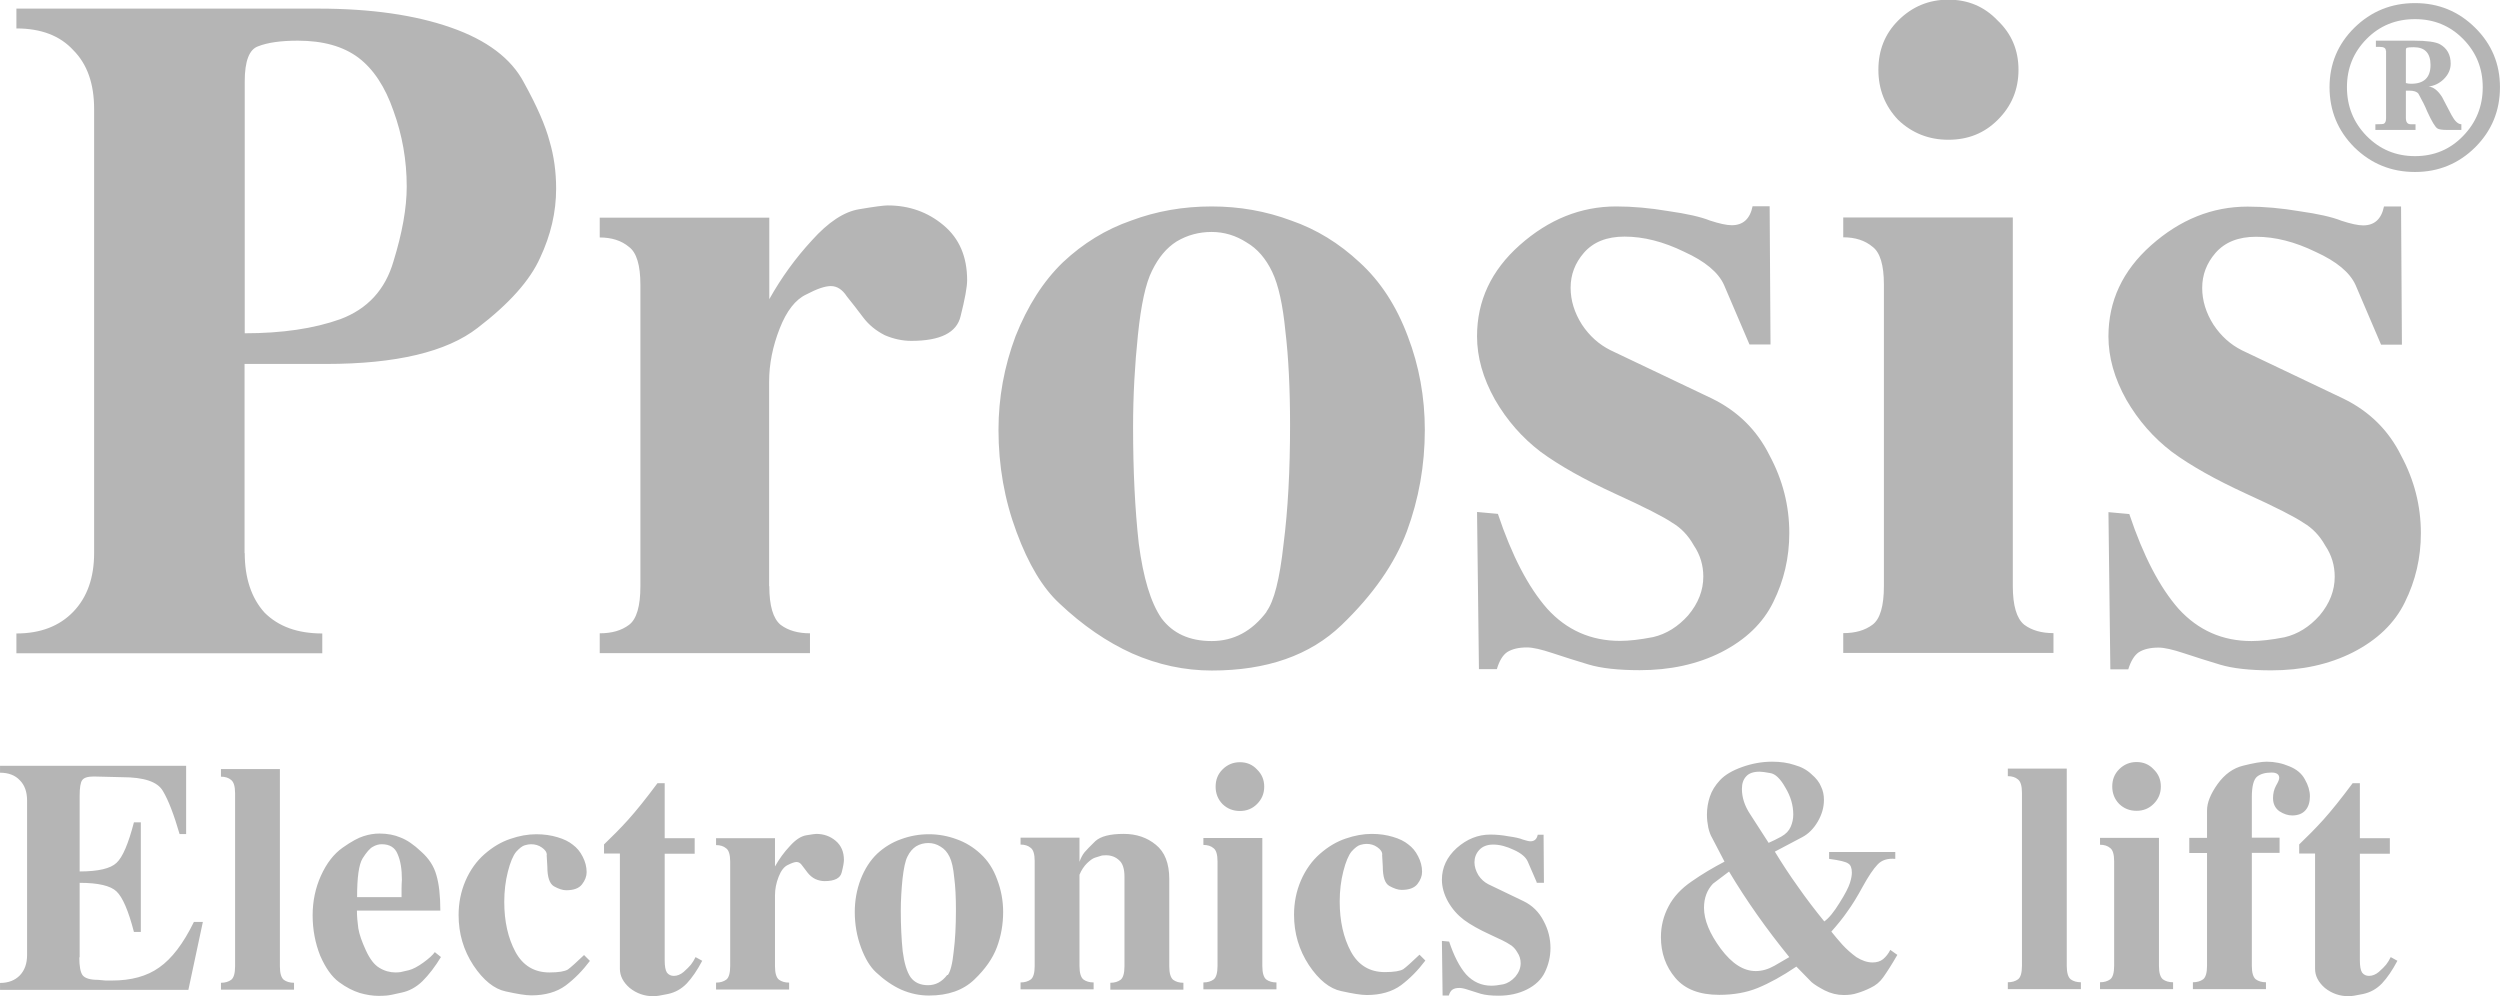
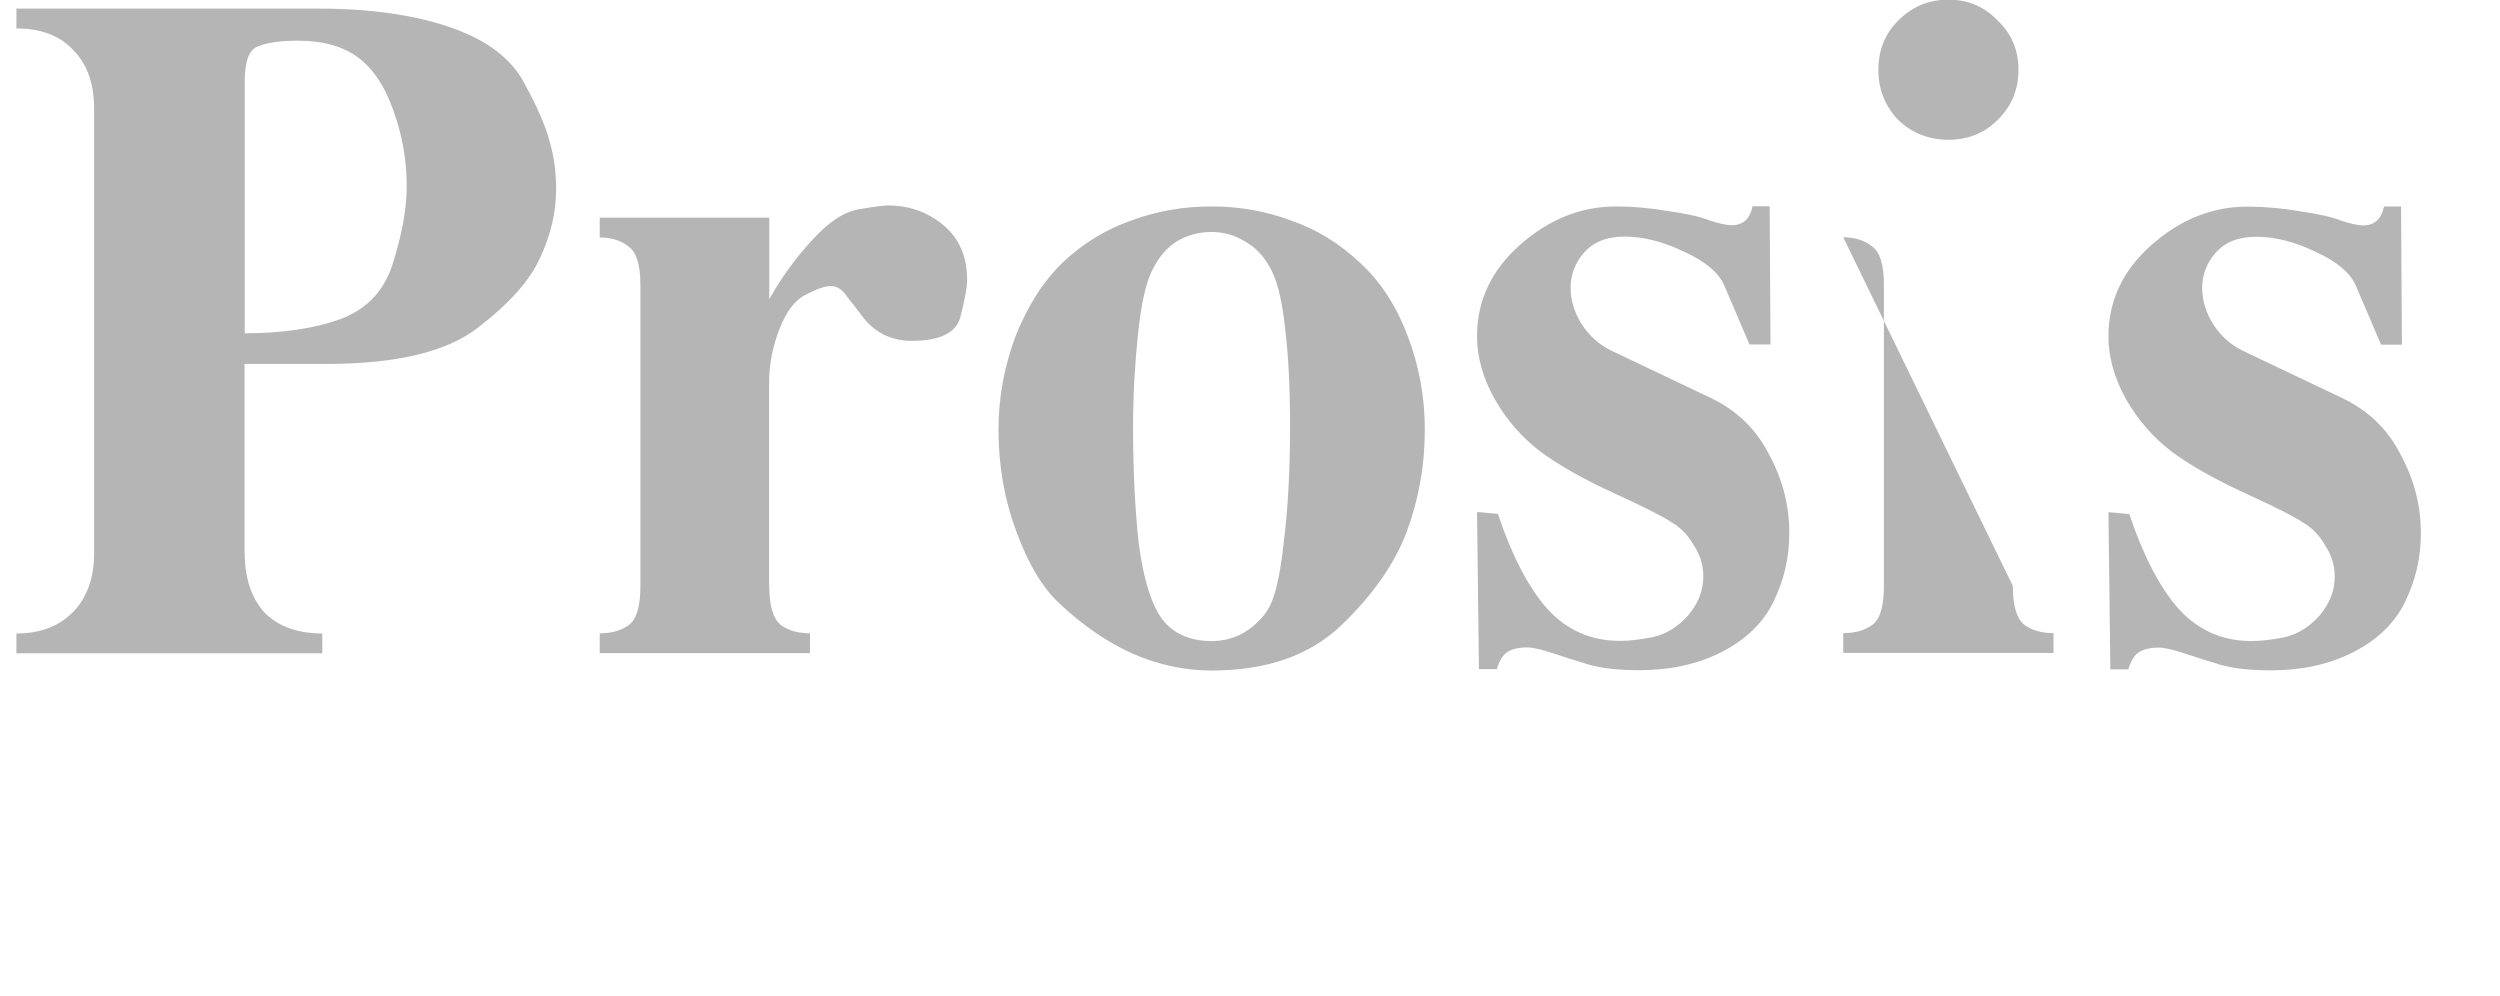
<svg xmlns="http://www.w3.org/2000/svg" xml:space="preserve" width="23.283mm" height="9.278mm" version="1.1" style="shape-rendering:geometricPrecision; text-rendering:geometricPrecision; image-rendering:optimizeQuality; fill-rule:evenodd; clip-rule:evenodd" viewBox="0 0 145.07 57.81">
  <defs>
    <style type="text/css">
   
    .fil0 {fill:#B5B5B5;fill-rule:nonzero}
   
  </style>
  </defs>
  <g id="Layer_x0020_1">
    <g id="_1200704989440">
-       <path class="fil0" d="M135.18 5.06c0,-1.35 0.48,-2.5 1.44,-3.45 0.97,-0.95 2.14,-1.43 3.52,-1.43 1.37,0 2.53,0.48 3.49,1.43 0.96,0.95 1.44,2.1 1.44,3.45 0,1.37 -0.48,2.53 -1.44,3.49 -0.96,0.95 -2.13,1.43 -3.49,1.43 -1.38,0 -2.55,-0.48 -3.52,-1.43 -0.96,-0.96 -1.44,-2.13 -1.44,-3.49zm1.01 0c0,1.11 0.38,2.05 1.14,2.83 0.77,0.78 1.7,1.17 2.81,1.17 1.11,0 2.04,-0.39 2.79,-1.17 0.76,-0.78 1.14,-1.72 1.14,-2.83 0,-1.1 -0.38,-2.03 -1.14,-2.8 -0.76,-0.77 -1.69,-1.15 -2.79,-1.15 -1.11,0 -2.05,0.38 -2.81,1.15 -0.76,0.77 -1.14,1.7 -1.14,2.8zm2.26 -2.11c0,-0.16 -0.12,-0.23 -0.36,-0.23l-0.22 0 0 -0.36 2.19 0c0.77,0 1.28,0.07 1.53,0.21 0.41,0.23 0.62,0.61 0.62,1.12 0,0.33 -0.13,0.63 -0.39,0.89 -0.25,0.25 -0.55,0.4 -0.89,0.44 0.28,0.03 0.54,0.23 0.78,0.61 0.18,0.34 0.36,0.69 0.55,1.05 0.19,0.35 0.38,0.53 0.57,0.53l0 0.33 -0.83 0c-0.29,0 -0.47,-0.03 -0.55,-0.08 -0.14,-0.08 -0.34,-0.42 -0.61,-1.01 -0.11,-0.28 -0.28,-0.61 -0.5,-1.01 -0.09,-0.12 -0.27,-0.18 -0.53,-0.18l-0.2 0 0 1.58c0,0.25 0.09,0.37 0.28,0.37l0.28 0 0 0.33 -2.33 0 0 -0.33 0.1 0c0.22,0 0.35,-0.01 0.39,-0.03 0.08,-0.04 0.13,-0.14 0.13,-0.31l0 -3.92zm1.16 1.87c0.1,0.03 0.2,0.04 0.31,0.04 0.75,0 1.12,-0.37 1.12,-1.09 0,-0.68 -0.32,-1.03 -0.97,-1.03 -0.21,0 -0.34,0.01 -0.39,0.03 -0.05,0.01 -0.07,0.06 -0.07,0.15l0 1.9z" />
-       <path class="fil0" d="M139.12 55.75c-0.29,0.55 -0.59,0.99 -0.9,1.32 -0.31,0.32 -0.67,0.52 -1.09,0.61 -0.41,0.09 -0.69,0.13 -0.84,0.13 -0.52,0 -0.98,-0.16 -1.38,-0.48 -0.38,-0.33 -0.57,-0.7 -0.57,-1.11l0 -6.69 -0.92 0 0 -0.53c0.47,-0.45 0.94,-0.92 1.4,-1.43 0.46,-0.51 1.03,-1.22 1.7,-2.12l0.42 0 0 3.19 1.74 0 0 0.9 -1.74 0 0 6.19c0,0.33 0.04,0.57 0.13,0.71 0.1,0.13 0.24,0.19 0.4,0.19 0.2,0 0.39,-0.08 0.57,-0.23 0.19,-0.17 0.33,-0.31 0.42,-0.42 0.1,-0.13 0.19,-0.27 0.27,-0.44l0.38 0.21zm-134.52 -0.21c0,0.52 0.06,0.87 0.19,1.05 0.14,0.18 0.44,0.27 0.9,0.27l0.44 0.04 0.36 0c1.12,0 2.04,-0.25 2.75,-0.76 0.73,-0.51 1.4,-1.39 2.01,-2.64l0.52 0 -0.84 3.94 -10.93 0 0 -0.4c0.48,0 0.87,-0.15 1.15,-0.44 0.28,-0.29 0.42,-0.69 0.42,-1.18l0 -8.96c0,-0.51 -0.14,-0.9 -0.42,-1.18 -0.27,-0.29 -0.65,-0.44 -1.15,-0.44l0 -0.4 10.8 0 0 3.96 -0.38 0c-0.33,-1.13 -0.65,-1.97 -0.97,-2.5 -0.31,-0.54 -1.1,-0.8 -2.37,-0.8l-1.64 -0.04c-0.35,0 -0.57,0.07 -0.67,0.21 -0.1,0.13 -0.15,0.43 -0.15,0.92l0 4.38c1.08,0 1.8,-0.17 2.14,-0.5 0.36,-0.33 0.69,-1.12 1.01,-2.35l0.4 0 0 6.36 -0.4 0c-0.32,-1.24 -0.66,-2.02 -1.01,-2.35 -0.34,-0.33 -1.06,-0.5 -2.14,-0.5l0 4.34zm11.64 0.54c0,0.4 0.08,0.66 0.23,0.78 0.15,0.11 0.35,0.17 0.59,0.17l0 0.4 -4.24 0 0 -0.4c0.24,0 0.44,-0.06 0.59,-0.17 0.15,-0.11 0.23,-0.38 0.23,-0.78l0 -10.05c0,-0.4 -0.08,-0.65 -0.23,-0.77 -0.15,-0.13 -0.35,-0.19 -0.59,-0.19l0 -0.44 3.42 0 0 11.45zm9.35 -0.55c-0.34,0.56 -0.7,1.03 -1.07,1.4 -0.37,0.36 -0.78,0.58 -1.22,0.67 -0.43,0.1 -0.72,0.16 -0.86,0.17 -0.13,0.01 -0.28,0.02 -0.46,0.02 -0.36,0 -0.73,-0.06 -1.11,-0.17 -0.38,-0.12 -0.78,-0.32 -1.2,-0.63 -0.42,-0.31 -0.78,-0.82 -1.09,-1.53 -0.29,-0.73 -0.44,-1.51 -0.44,-2.35 0,-0.81 0.16,-1.58 0.48,-2.29 0.33,-0.73 0.75,-1.27 1.26,-1.63 0.51,-0.36 0.92,-0.58 1.22,-0.67 0.31,-0.1 0.61,-0.15 0.92,-0.15 0.46,0 0.87,0.08 1.22,0.23 0.37,0.14 0.77,0.41 1.2,0.82 0.45,0.4 0.74,0.85 0.88,1.36 0.15,0.5 0.23,1.18 0.23,2.06l-4.84 0c0,0.32 0.03,0.66 0.08,1.03 0.06,0.36 0.21,0.78 0.44,1.28 0.23,0.5 0.49,0.84 0.78,1.01 0.29,0.18 0.61,0.27 0.94,0.27 0.11,0 0.21,-0.01 0.29,-0.02l0.48 -0.11c0.24,-0.06 0.52,-0.21 0.84,-0.44 0.33,-0.24 0.55,-0.44 0.67,-0.61l0.36 0.29zm-2.29 -3.46l0 -0.5c0,-0.18 0.01,-0.35 0.02,-0.52 0,-0.61 -0.08,-1.11 -0.25,-1.49 -0.15,-0.38 -0.46,-0.57 -0.92,-0.57 -0.18,0 -0.35,0.05 -0.52,0.15 -0.17,0.09 -0.36,0.31 -0.59,0.67 -0.22,0.36 -0.32,1.11 -0.32,2.25l2.58 0zm8.43 -2.45c0,-0.17 -0.1,-0.31 -0.29,-0.44 -0.18,-0.13 -0.39,-0.19 -0.63,-0.19 -0.1,0 -0.22,0.02 -0.36,0.06 -0.14,0.04 -0.31,0.17 -0.5,0.38 -0.18,0.22 -0.34,0.6 -0.48,1.15 -0.14,0.55 -0.21,1.13 -0.21,1.76 0,1.13 0.22,2.1 0.65,2.9 0.43,0.79 1.09,1.19 1.97,1.19 0.53,0 0.89,-0.06 1.07,-0.17 0.18,-0.13 0.49,-0.41 0.94,-0.84l0.34 0.34c-0.42,0.56 -0.89,1.04 -1.41,1.43 -0.52,0.38 -1.19,0.57 -1.99,0.57 -0.32,0 -0.81,-0.08 -1.49,-0.23 -0.66,-0.14 -1.29,-0.64 -1.87,-1.51 -0.57,-0.87 -0.86,-1.84 -0.86,-2.92 0,-0.7 0.13,-1.36 0.4,-1.99 0.27,-0.62 0.64,-1.14 1.11,-1.55 0.48,-0.42 0.98,-0.71 1.49,-0.88 0.52,-0.18 1.02,-0.27 1.51,-0.27 0.45,0 0.85,0.06 1.22,0.17 0.38,0.11 0.68,0.26 0.9,0.44 0.23,0.17 0.42,0.39 0.57,0.69 0.15,0.29 0.23,0.59 0.23,0.9 0,0.24 -0.09,0.48 -0.27,0.71 -0.18,0.23 -0.48,0.34 -0.92,0.34 -0.2,0 -0.44,-0.08 -0.71,-0.23 -0.25,-0.15 -0.38,-0.53 -0.38,-1.13l-0.04 -0.69zm9.02 6.13c-0.29,0.55 -0.59,0.99 -0.9,1.32 -0.31,0.32 -0.67,0.52 -1.09,0.61 -0.41,0.09 -0.69,0.13 -0.84,0.13 -0.52,0 -0.98,-0.16 -1.38,-0.48 -0.38,-0.33 -0.57,-0.7 -0.57,-1.11l0 -6.69 -0.92 0 0 -0.53c0.47,-0.45 0.94,-0.92 1.4,-1.43 0.46,-0.51 1.03,-1.22 1.7,-2.12l0.42 0 0 3.19 1.74 0 0 0.9 -1.74 0 0 6.19c0,0.33 0.04,0.57 0.13,0.71 0.1,0.13 0.24,0.19 0.4,0.19 0.2,0 0.39,-0.08 0.57,-0.23 0.19,-0.17 0.33,-0.31 0.42,-0.42 0.1,-0.13 0.19,-0.27 0.27,-0.44l0.38 0.21zm4.22 0.32c0,0.4 0.08,0.66 0.23,0.78 0.15,0.11 0.35,0.17 0.59,0.17l0 0.4 -4.24 0 0 -0.4c0.24,0 0.44,-0.06 0.59,-0.17 0.15,-0.11 0.23,-0.38 0.23,-0.78l0 -6.08c0,-0.39 -0.08,-0.65 -0.23,-0.76 -0.15,-0.13 -0.35,-0.19 -0.59,-0.19l0 -0.4 3.42 0 0 1.64c0.24,-0.43 0.53,-0.83 0.86,-1.18 0.33,-0.37 0.65,-0.58 0.96,-0.63 0.31,-0.05 0.5,-0.08 0.57,-0.08 0.43,0 0.81,0.13 1.13,0.4 0.32,0.27 0.48,0.64 0.48,1.11 0,0.14 -0.04,0.38 -0.13,0.73 -0.08,0.33 -0.41,0.5 -0.99,0.5 -0.18,0 -0.36,-0.04 -0.54,-0.12 -0.18,-0.09 -0.32,-0.21 -0.44,-0.36l-0.32 -0.42c-0.09,-0.14 -0.2,-0.21 -0.33,-0.21 -0.11,0 -0.28,0.06 -0.5,0.17 -0.22,0.1 -0.4,0.33 -0.54,0.69 -0.14,0.36 -0.21,0.71 -0.21,1.07l0 4.13zm5.85 0.34c-0.33,-0.31 -0.62,-0.78 -0.86,-1.43 -0.24,-0.65 -0.36,-1.34 -0.36,-2.06 0,-0.65 0.11,-1.28 0.34,-1.89 0.24,-0.61 0.56,-1.11 0.96,-1.49 0.41,-0.38 0.87,-0.66 1.38,-0.84 0.51,-0.19 1.05,-0.29 1.62,-0.29 0.56,0 1.1,0.1 1.61,0.29 0.51,0.18 0.97,0.46 1.38,0.84 0.42,0.38 0.75,0.88 0.97,1.49 0.23,0.6 0.35,1.23 0.35,1.89 0,0.71 -0.12,1.4 -0.36,2.04 -0.24,0.65 -0.68,1.28 -1.32,1.89 -0.64,0.61 -1.51,0.92 -2.62,0.92 -0.55,0 -1.08,-0.11 -1.61,-0.34 -0.51,-0.23 -1,-0.57 -1.47,-1.01zm4.18 0.17c0.15,-0.2 0.27,-0.66 0.34,-1.36 0.09,-0.7 0.13,-1.5 0.13,-2.41 0,-0.74 -0.03,-1.37 -0.1,-1.89 -0.05,-0.54 -0.14,-0.94 -0.27,-1.2 -0.13,-0.27 -0.3,-0.46 -0.52,-0.59 -0.22,-0.14 -0.45,-0.21 -0.71,-0.21 -0.25,0 -0.49,0.06 -0.71,0.19 -0.2,0.13 -0.37,0.32 -0.5,0.59 -0.13,0.25 -0.22,0.69 -0.29,1.3 -0.06,0.6 -0.1,1.22 -0.1,1.85 0,0.88 0.04,1.66 0.11,2.35 0.09,0.69 0.24,1.19 0.46,1.51 0.23,0.31 0.57,0.46 1.01,0.46 0.45,0 0.81,-0.2 1.11,-0.59zm7.64 -0.52c0,0.4 0.08,0.66 0.23,0.78 0.15,0.11 0.35,0.17 0.59,0.17l0 0.4 -4.24 0 0 -0.4c0.24,0 0.44,-0.06 0.59,-0.17 0.15,-0.11 0.23,-0.38 0.23,-0.78l0 -6.1c0,-0.39 -0.08,-0.65 -0.23,-0.76 -0.15,-0.13 -0.35,-0.19 -0.59,-0.19l0 -0.4 3.42 0 0 1.4c0.08,-0.22 0.17,-0.4 0.29,-0.55 0.13,-0.15 0.34,-0.37 0.63,-0.65 0.31,-0.28 0.85,-0.42 1.64,-0.42 0.74,0 1.36,0.21 1.87,0.63 0.52,0.42 0.78,1.08 0.78,1.99l0 5.07c0,0.4 0.08,0.66 0.23,0.78 0.15,0.11 0.35,0.17 0.59,0.17l0 0.4 -4.24 0 0 -0.4c0.24,0 0.44,-0.06 0.59,-0.17 0.15,-0.11 0.23,-0.38 0.23,-0.78l0 -5.2c0,-0.46 -0.1,-0.78 -0.31,-0.96 -0.2,-0.19 -0.46,-0.29 -0.76,-0.29 -0.14,0 -0.25,0.01 -0.32,0.04l-0.32 0.1c-0.13,0.04 -0.28,0.15 -0.46,0.32 -0.18,0.18 -0.33,0.4 -0.44,0.67l0 5.31zm10.61 0c0,0.4 0.08,0.66 0.23,0.78 0.15,0.11 0.35,0.17 0.59,0.17l0 0.4 -4.24 0 0 -0.4c0.24,0 0.44,-0.06 0.59,-0.17 0.15,-0.11 0.23,-0.38 0.23,-0.78l0 -6.08c0,-0.39 -0.08,-0.65 -0.23,-0.76 -0.15,-0.13 -0.35,-0.19 -0.59,-0.19l0 -0.4 3.42 0 0 7.43zm-1.3 -11.83c0.4,0 0.73,0.14 0.99,0.42 0.28,0.27 0.42,0.6 0.42,1 0,0.4 -0.14,0.73 -0.42,1.01 -0.27,0.27 -0.6,0.4 -0.99,0.4 -0.4,0 -0.73,-0.13 -1.01,-0.4 -0.27,-0.28 -0.4,-0.62 -0.4,-1.01 0,-0.4 0.13,-0.73 0.4,-1 0.28,-0.28 0.62,-0.42 1.01,-0.42zm8.26 5.37c0,-0.17 -0.1,-0.31 -0.29,-0.44 -0.18,-0.13 -0.39,-0.19 -0.63,-0.19 -0.1,0 -0.22,0.02 -0.36,0.06 -0.14,0.04 -0.31,0.17 -0.5,0.38 -0.18,0.22 -0.34,0.6 -0.48,1.15 -0.14,0.55 -0.21,1.13 -0.21,1.76 0,1.13 0.22,2.1 0.65,2.9 0.43,0.79 1.09,1.19 1.97,1.19 0.53,0 0.89,-0.06 1.07,-0.17 0.18,-0.13 0.49,-0.41 0.94,-0.84l0.34 0.34c-0.42,0.56 -0.89,1.04 -1.41,1.43 -0.52,0.38 -1.19,0.57 -1.99,0.57 -0.32,0 -0.81,-0.08 -1.49,-0.23 -0.66,-0.14 -1.29,-0.64 -1.87,-1.51 -0.57,-0.87 -0.86,-1.84 -0.86,-2.92 0,-0.7 0.13,-1.36 0.4,-1.99 0.27,-0.62 0.64,-1.14 1.11,-1.55 0.48,-0.42 0.98,-0.71 1.49,-0.88 0.52,-0.18 1.02,-0.27 1.51,-0.27 0.45,0 0.85,0.06 1.22,0.17 0.38,0.11 0.68,0.26 0.9,0.44 0.23,0.17 0.42,0.39 0.57,0.69 0.15,0.29 0.23,0.59 0.23,0.9 0,0.24 -0.09,0.48 -0.27,0.71 -0.18,0.23 -0.49,0.34 -0.92,0.34 -0.2,0 -0.44,-0.08 -0.71,-0.23 -0.26,-0.15 -0.38,-0.53 -0.38,-1.13l-0.04 -0.69zm8.96 1.59l-0.52 -1.2c-0.11,-0.25 -0.38,-0.48 -0.8,-0.67 -0.42,-0.2 -0.82,-0.31 -1.2,-0.31 -0.36,0 -0.63,0.11 -0.82,0.32 -0.18,0.2 -0.27,0.44 -0.27,0.71 0,0.25 0.08,0.5 0.23,0.75 0.15,0.23 0.34,0.4 0.57,0.52l2.04 0.98c0.52,0.25 0.91,0.64 1.17,1.15 0.27,0.5 0.4,1.02 0.4,1.57 0,0.5 -0.11,0.96 -0.32,1.4 -0.2,0.42 -0.55,0.76 -1.05,1.01 -0.48,0.24 -1.03,0.36 -1.64,0.36 -0.43,0 -0.78,-0.04 -1.03,-0.11l-0.73 -0.23c-0.23,-0.08 -0.4,-0.11 -0.52,-0.11 -0.17,0 -0.3,0.03 -0.4,0.1 -0.09,0.06 -0.16,0.18 -0.21,0.34l-0.36 0 -0.04 -3.17 0.42 0.04c0.28,0.84 0.61,1.48 0.99,1.91 0.4,0.43 0.89,0.65 1.47,0.65 0.18,0 0.4,-0.03 0.67,-0.08 0.27,-0.06 0.5,-0.21 0.71,-0.44 0.2,-0.24 0.31,-0.5 0.31,-0.78 0,-0.23 -0.06,-0.44 -0.19,-0.63 -0.11,-0.2 -0.26,-0.36 -0.44,-0.46 -0.17,-0.12 -0.55,-0.31 -1.17,-0.59 -0.61,-0.28 -1.11,-0.56 -1.49,-0.84 -0.37,-0.28 -0.68,-0.63 -0.92,-1.05 -0.24,-0.43 -0.36,-0.86 -0.36,-1.28 0,-0.71 0.29,-1.32 0.86,-1.84 0.59,-0.52 1.23,-0.78 1.95,-0.78 0.33,0 0.68,0.03 1.05,0.1 0.37,0.05 0.65,0.11 0.84,0.19 0.19,0.06 0.34,0.1 0.44,0.1 0.23,0 0.37,-0.13 0.42,-0.38l0.34 0 0.02 2.79 -0.42 0zm20.93 4.22c-0.34,0.59 -0.62,1.02 -0.82,1.3 -0.19,0.27 -0.43,0.47 -0.73,0.61 -0.28,0.14 -0.54,0.24 -0.78,0.31 -0.23,0.08 -0.49,0.11 -0.78,0.11 -0.38,0 -0.75,-0.09 -1.11,-0.27 -0.34,-0.18 -0.6,-0.34 -0.76,-0.48l-0.88 -0.9c-0.81,0.55 -1.56,0.96 -2.24,1.24 -0.66,0.27 -1.41,0.4 -2.24,0.4 -1.13,0 -1.98,-0.32 -2.54,-0.98 -0.56,-0.66 -0.84,-1.45 -0.84,-2.37 0,-0.64 0.15,-1.23 0.44,-1.78 0.29,-0.56 0.74,-1.04 1.34,-1.45 0.6,-0.42 1.24,-0.8 1.91,-1.15l-0.73 -1.4c-0.08,-0.13 -0.15,-0.32 -0.21,-0.57 -0.05,-0.25 -0.08,-0.5 -0.08,-0.75 0,-0.37 0.06,-0.72 0.17,-1.05 0.11,-0.34 0.31,-0.66 0.59,-0.96 0.29,-0.31 0.72,-0.56 1.28,-0.76 0.56,-0.2 1.14,-0.31 1.74,-0.31 0.48,0 0.92,0.06 1.3,0.19 0.4,0.11 0.73,0.29 0.99,0.54 0.27,0.23 0.45,0.46 0.55,0.71 0.12,0.24 0.17,0.5 0.17,0.78 0,0.43 -0.12,0.85 -0.36,1.26 -0.24,0.41 -0.54,0.71 -0.9,0.9l-1.59 0.84c0.42,0.69 0.87,1.38 1.36,2.06 0.48,0.69 0.99,1.35 1.51,1.99 0.27,-0.19 0.56,-0.55 0.88,-1.07 0.33,-0.52 0.53,-0.91 0.61,-1.17 0.08,-0.25 0.11,-0.45 0.11,-0.59 0,-0.27 -0.07,-0.45 -0.21,-0.53 -0.13,-0.1 -0.5,-0.19 -1.11,-0.27l0 -0.4 3.84 0 0 0.4c-0.45,-0.04 -0.79,0.07 -1.03,0.33 -0.24,0.25 -0.53,0.68 -0.86,1.28 -0.32,0.59 -0.61,1.06 -0.88,1.43 -0.25,0.37 -0.57,0.76 -0.94,1.18 0.2,0.26 0.42,0.51 0.65,0.77 0.23,0.25 0.5,0.49 0.8,0.71 0.32,0.2 0.63,0.31 0.94,0.31 0.24,0 0.45,-0.06 0.61,-0.19 0.17,-0.14 0.31,-0.32 0.42,-0.54l0.38 0.27zm-7.47 -6.5c0.23,-0.1 0.47,-0.22 0.73,-0.36 0.27,-0.15 0.45,-0.34 0.55,-0.57 0.1,-0.23 0.15,-0.46 0.15,-0.71 0,-0.54 -0.15,-1.06 -0.46,-1.57 -0.29,-0.52 -0.59,-0.8 -0.88,-0.84 -0.28,-0.05 -0.48,-0.08 -0.61,-0.08 -0.36,0 -0.62,0.09 -0.78,0.27 -0.17,0.18 -0.25,0.42 -0.25,0.73 0,0.5 0.16,0.99 0.48,1.47l1.07 1.66zm-2.29 1.66l-0.94 0.71c-0.34,0.36 -0.52,0.82 -0.52,1.4 0,0.7 0.32,1.49 0.97,2.37 0.65,0.87 1.32,1.3 2.03,1.3 0.36,0 0.72,-0.1 1.09,-0.31l0.86 -0.5c-1.31,-1.61 -2.48,-3.26 -3.5,-4.97zm19.59 5.48c0,0.4 0.08,0.66 0.23,0.78 0.15,0.11 0.35,0.17 0.59,0.17l0 0.4 -4.24 0 0 -0.4c0.24,0 0.44,-0.06 0.59,-0.17 0.15,-0.11 0.23,-0.38 0.23,-0.78l0 -10.05c0,-0.4 -0.08,-0.65 -0.23,-0.77 -0.15,-0.13 -0.35,-0.19 -0.59,-0.19l0 -0.44 3.42 0 0 11.45zm5.35 0c0,0.4 0.08,0.66 0.23,0.78 0.15,0.11 0.35,0.17 0.59,0.17l0 0.4 -4.24 0 0 -0.4c0.24,0 0.44,-0.06 0.59,-0.17 0.15,-0.11 0.23,-0.38 0.23,-0.78l0 -6.08c0,-0.39 -0.08,-0.65 -0.23,-0.76 -0.15,-0.13 -0.35,-0.19 -0.59,-0.19l0 -0.4 3.42 0 0 7.43zm-1.3 -11.83c0.4,0 0.73,0.14 0.99,0.42 0.28,0.27 0.42,0.6 0.42,1 0,0.4 -0.14,0.73 -0.42,1.01 -0.27,0.27 -0.6,0.4 -0.99,0.4 -0.4,0 -0.73,-0.13 -1.01,-0.4 -0.27,-0.28 -0.4,-0.62 -0.4,-1.01 0,-0.4 0.13,-0.73 0.4,-1 0.28,-0.28 0.62,-0.42 1.01,-0.42zm6.69 11.83c0,0.4 0.08,0.66 0.23,0.78 0.15,0.11 0.35,0.17 0.59,0.17l0 0.4 -4.24 0 0 -0.4c0.24,0 0.44,-0.06 0.59,-0.17 0.15,-0.11 0.23,-0.38 0.23,-0.78l0 -6.55 -1.03 0 0 -0.88 1.03 0 0 -1.59c0,-0.45 0.2,-0.95 0.61,-1.53 0.41,-0.57 0.91,-0.93 1.49,-1.07 0.6,-0.15 1.05,-0.23 1.36,-0.23 0.46,0 0.9,0.09 1.32,0.27 0.42,0.17 0.72,0.42 0.9,0.76 0.19,0.33 0.29,0.66 0.29,0.98 0,0.33 -0.08,0.6 -0.25,0.8 -0.17,0.2 -0.43,0.31 -0.78,0.31 -0.24,0 -0.49,-0.08 -0.75,-0.25 -0.24,-0.18 -0.36,-0.43 -0.36,-0.76 0,-0.27 0.06,-0.5 0.17,-0.71 0.13,-0.22 0.19,-0.37 0.19,-0.46 0,-0.2 -0.15,-0.31 -0.44,-0.31 -0.37,0 -0.66,0.08 -0.86,0.25 -0.19,0.17 -0.29,0.56 -0.29,1.18l0 2.35 1.61 0 0 0.88 -1.61 0 0 6.55z" />
-       <path class="fil0" d="M138.17 20l-1.48 -3.46c-0.33,-0.73 -1.1,-1.37 -2.31,-1.92 -1.21,-0.59 -2.36,-0.88 -3.46,-0.88 -1.03,0 -1.81,0.31 -2.36,0.94 -0.51,0.59 -0.77,1.26 -0.77,2.03 0,0.73 0.22,1.45 0.66,2.14 0.44,0.66 0.99,1.15 1.65,1.48l5.88 2.8c1.5,0.73 2.62,1.83 3.35,3.3 0.77,1.43 1.15,2.93 1.15,4.51 0,1.43 -0.31,2.76 -0.93,4.01 -0.59,1.21 -1.59,2.18 -3.02,2.91 -1.39,0.7 -2.97,1.04 -4.73,1.04 -1.24,0 -2.24,-0.11 -2.97,-0.33 -0.73,-0.22 -1.43,-0.44 -2.09,-0.66 -0.66,-0.22 -1.15,-0.33 -1.48,-0.33 -0.48,0 -0.86,0.09 -1.15,0.27 -0.26,0.18 -0.46,0.51 -0.61,0.99l-1.04 0 -0.11 -9.12 1.21 0.11c0.81,2.42 1.76,4.25 2.86,5.5 1.14,1.25 2.55,1.87 4.23,1.87 0.51,0 1.15,-0.07 1.92,-0.22 0.77,-0.18 1.45,-0.61 2.03,-1.26 0.59,-0.7 0.88,-1.45 0.88,-2.25 0,-0.66 -0.18,-1.26 -0.55,-1.81 -0.33,-0.59 -0.75,-1.02 -1.26,-1.32 -0.48,-0.33 -1.59,-0.9 -3.35,-1.7 -1.76,-0.81 -3.19,-1.61 -4.29,-2.42 -1.06,-0.81 -1.94,-1.81 -2.64,-3.02 -0.7,-1.25 -1.04,-2.47 -1.04,-3.68 0,-2.05 0.82,-3.81 2.47,-5.28 1.69,-1.5 3.55,-2.25 5.61,-2.25 0.95,0 1.96,0.09 3.02,0.27 1.06,0.15 1.87,0.33 2.42,0.55 0.55,0.18 0.97,0.27 1.26,0.27 0.66,0 1.06,-0.37 1.21,-1.1l0.99 0 0.05 8.02 -1.21 0zm-123.97 12.09c0,1.46 0.39,2.62 1.15,3.46 0.81,0.81 1.92,1.21 3.35,1.21l0 1.15 -17.75 0 0 -1.15c1.39,0 2.49,-0.42 3.3,-1.26 0.81,-0.84 1.21,-1.98 1.21,-3.41l0 -25.77c0,-1.46 -0.4,-2.6 -1.21,-3.41 -0.77,-0.84 -1.87,-1.26 -3.3,-1.26l0 -1.15 17.53 0c3.04,0 5.61,0.37 7.69,1.1 2.09,0.73 3.5,1.8 4.23,3.19 0.77,1.39 1.26,2.53 1.49,3.41 0.25,0.84 0.38,1.76 0.38,2.75 0,1.36 -0.31,2.69 -0.93,4.01 -0.59,1.32 -1.8,2.67 -3.63,4.07 -1.79,1.39 -4.73,2.09 -8.79,2.09l-4.73 0 0 10.99zm0 -12.75c2.16,0 4.01,-0.27 5.55,-0.82 1.57,-0.59 2.6,-1.7 3.08,-3.35 0.51,-1.65 0.77,-3.1 0.77,-4.34 0,-1.54 -0.26,-3 -0.77,-4.4 -0.48,-1.39 -1.16,-2.42 -2.03,-3.08 -0.88,-0.66 -2.05,-0.99 -3.52,-0.99 -0.99,0 -1.76,0.11 -2.31,0.33 -0.51,0.18 -0.77,0.86 -0.77,2.03l0 14.62zm30.44 14.67c0,1.14 0.22,1.89 0.66,2.25 0.44,0.33 1.01,0.49 1.7,0.49l0 1.15 -12.2 0 0 -1.15c0.7,0 1.26,-0.16 1.7,-0.49 0.44,-0.33 0.66,-1.08 0.66,-2.25l0 -17.48c0,-1.14 -0.22,-1.87 -0.66,-2.2 -0.44,-0.37 -1.01,-0.55 -1.7,-0.55l0 -1.15 9.84 0 0 4.73c0.7,-1.25 1.52,-2.38 2.47,-3.41 0.95,-1.06 1.87,-1.67 2.75,-1.81 0.88,-0.15 1.43,-0.22 1.65,-0.22 1.24,0 2.32,0.38 3.24,1.15 0.92,0.77 1.37,1.83 1.37,3.19 0,0.4 -0.13,1.1 -0.38,2.09 -0.22,0.95 -1.17,1.43 -2.86,1.43 -0.51,0 -1.03,-0.11 -1.54,-0.33 -0.51,-0.26 -0.93,-0.6 -1.26,-1.04 -0.33,-0.44 -0.64,-0.84 -0.94,-1.21 -0.26,-0.4 -0.57,-0.6 -0.93,-0.6 -0.33,0 -0.81,0.16 -1.43,0.49 -0.62,0.29 -1.14,0.95 -1.54,1.98 -0.4,1.02 -0.61,2.05 -0.61,3.08l0 11.87zm16.82 0.99c-0.95,-0.88 -1.78,-2.25 -2.47,-4.12 -0.7,-1.87 -1.05,-3.85 -1.05,-5.93 0,-1.87 0.33,-3.68 0.99,-5.44 0.7,-1.76 1.61,-3.19 2.75,-4.29 1.17,-1.1 2.49,-1.91 3.96,-2.42 1.47,-0.55 3.02,-0.82 4.67,-0.82 1.61,0 3.15,0.27 4.62,0.82 1.47,0.51 2.78,1.32 3.96,2.42 1.21,1.1 2.14,2.53 2.8,4.29 0.66,1.72 0.99,3.54 0.99,5.44 0,2.05 -0.35,4.01 -1.04,5.88 -0.7,1.87 -1.96,3.68 -3.79,5.44 -1.83,1.76 -4.34,2.64 -7.53,2.64 -1.58,0 -3.12,-0.33 -4.62,-0.99 -1.46,-0.66 -2.88,-1.63 -4.23,-2.91zm12.03 0.49c0.44,-0.59 0.77,-1.89 0.99,-3.9 0.26,-2.01 0.38,-4.32 0.38,-6.92 0,-2.12 -0.09,-3.94 -0.27,-5.44 -0.15,-1.54 -0.4,-2.69 -0.77,-3.46 -0.37,-0.77 -0.86,-1.34 -1.48,-1.7 -0.62,-0.4 -1.3,-0.61 -2.03,-0.61 -0.73,0 -1.41,0.18 -2.03,0.55 -0.59,0.37 -1.06,0.94 -1.43,1.7 -0.37,0.73 -0.64,1.98 -0.82,3.74 -0.18,1.72 -0.28,3.5 -0.28,5.33 0,2.53 0.11,4.78 0.33,6.76 0.26,1.98 0.69,3.43 1.32,4.34 0.66,0.88 1.63,1.32 2.91,1.32 1.28,0 2.34,-0.57 3.19,-1.7zm28.03 -15.5l-1.48 -3.46c-0.33,-0.73 -1.1,-1.37 -2.31,-1.92 -1.21,-0.59 -2.36,-0.88 -3.46,-0.88 -1.03,0 -1.81,0.31 -2.36,0.94 -0.51,0.59 -0.77,1.26 -0.77,2.03 0,0.73 0.22,1.45 0.66,2.14 0.44,0.66 0.99,1.15 1.65,1.48l5.88 2.8c1.5,0.73 2.62,1.83 3.35,3.3 0.77,1.43 1.15,2.93 1.15,4.51 0,1.43 -0.31,2.76 -0.93,4.01 -0.59,1.21 -1.59,2.18 -3.02,2.91 -1.39,0.7 -2.97,1.04 -4.73,1.04 -1.24,0 -2.24,-0.11 -2.97,-0.33 -0.73,-0.22 -1.43,-0.44 -2.09,-0.66 -0.66,-0.22 -1.15,-0.33 -1.48,-0.33 -0.48,0 -0.86,0.09 -1.15,0.27 -0.26,0.18 -0.46,0.51 -0.6,0.99l-1.04 0 -0.11 -9.12 1.21 0.11c0.81,2.42 1.76,4.25 2.86,5.5 1.13,1.25 2.55,1.87 4.23,1.87 0.51,0 1.15,-0.07 1.92,-0.22 0.77,-0.18 1.45,-0.61 2.03,-1.26 0.59,-0.7 0.88,-1.45 0.88,-2.25 0,-0.66 -0.18,-1.26 -0.55,-1.81 -0.33,-0.59 -0.75,-1.02 -1.26,-1.32 -0.48,-0.33 -1.59,-0.9 -3.35,-1.7 -1.76,-0.81 -3.19,-1.61 -4.29,-2.42 -1.06,-0.81 -1.94,-1.81 -2.64,-3.02 -0.7,-1.25 -1.04,-2.47 -1.04,-3.68 0,-2.05 0.82,-3.81 2.47,-5.28 1.69,-1.5 3.55,-2.25 5.61,-2.25 0.95,0 1.96,0.09 3.02,0.27 1.06,0.15 1.87,0.33 2.42,0.55 0.55,0.18 0.97,0.27 1.26,0.27 0.66,0 1.06,-0.37 1.21,-1.1l0.99 0 0.05 8.02 -1.21 0zm15.28 14.01c0,1.14 0.22,1.89 0.66,2.25 0.44,0.33 1.01,0.49 1.7,0.49l0 1.15 -12.2 0 0 -1.15c0.7,0 1.26,-0.16 1.7,-0.49 0.44,-0.33 0.66,-1.08 0.66,-2.25l0 -17.48c0,-1.14 -0.22,-1.87 -0.66,-2.2 -0.44,-0.37 -1.01,-0.55 -1.7,-0.55l0 -1.15 9.84 0 0 21.38zm-3.74 -34.02c1.14,0 2.09,0.4 2.86,1.21 0.81,0.77 1.21,1.72 1.21,2.86 0,1.14 -0.4,2.11 -1.21,2.91 -0.77,0.77 -1.72,1.15 -2.86,1.15 -1.14,0 -2.11,-0.39 -2.91,-1.15 -0.77,-0.81 -1.15,-1.78 -1.15,-2.91 0,-1.14 0.38,-2.09 1.15,-2.86 0.81,-0.81 1.78,-1.21 2.91,-1.21z" />
+       <path class="fil0" d="M138.17 20l-1.48 -3.46c-0.33,-0.73 -1.1,-1.37 -2.31,-1.92 -1.21,-0.59 -2.36,-0.88 -3.46,-0.88 -1.03,0 -1.81,0.31 -2.36,0.94 -0.51,0.59 -0.77,1.26 -0.77,2.03 0,0.73 0.22,1.45 0.66,2.14 0.44,0.66 0.99,1.15 1.65,1.48l5.88 2.8c1.5,0.73 2.62,1.83 3.35,3.3 0.77,1.43 1.15,2.93 1.15,4.51 0,1.43 -0.31,2.76 -0.93,4.01 -0.59,1.21 -1.59,2.18 -3.02,2.91 -1.39,0.7 -2.97,1.04 -4.73,1.04 -1.24,0 -2.24,-0.11 -2.97,-0.33 -0.73,-0.22 -1.43,-0.44 -2.09,-0.66 -0.66,-0.22 -1.15,-0.33 -1.48,-0.33 -0.48,0 -0.86,0.09 -1.15,0.27 -0.26,0.18 -0.46,0.51 -0.61,0.99l-1.04 0 -0.11 -9.12 1.21 0.11c0.81,2.42 1.76,4.25 2.86,5.5 1.14,1.25 2.55,1.87 4.23,1.87 0.51,0 1.15,-0.07 1.92,-0.22 0.77,-0.18 1.45,-0.61 2.03,-1.26 0.59,-0.7 0.88,-1.45 0.88,-2.25 0,-0.66 -0.18,-1.26 -0.55,-1.81 -0.33,-0.59 -0.75,-1.02 -1.26,-1.32 -0.48,-0.33 -1.59,-0.9 -3.35,-1.7 -1.76,-0.81 -3.19,-1.61 -4.29,-2.42 -1.06,-0.81 -1.94,-1.81 -2.64,-3.02 -0.7,-1.25 -1.04,-2.47 -1.04,-3.68 0,-2.05 0.82,-3.81 2.47,-5.28 1.69,-1.5 3.55,-2.25 5.61,-2.25 0.95,0 1.96,0.09 3.02,0.27 1.06,0.15 1.87,0.33 2.42,0.55 0.55,0.18 0.97,0.27 1.26,0.27 0.66,0 1.06,-0.37 1.21,-1.1l0.99 0 0.05 8.02 -1.21 0zm-123.97 12.09c0,1.46 0.39,2.62 1.15,3.46 0.81,0.81 1.92,1.21 3.35,1.21l0 1.15 -17.75 0 0 -1.15c1.39,0 2.49,-0.42 3.3,-1.26 0.81,-0.84 1.21,-1.98 1.21,-3.41l0 -25.77c0,-1.46 -0.4,-2.6 -1.21,-3.41 -0.77,-0.84 -1.87,-1.26 -3.3,-1.26l0 -1.15 17.53 0c3.04,0 5.61,0.37 7.69,1.1 2.09,0.73 3.5,1.8 4.23,3.19 0.77,1.39 1.26,2.53 1.49,3.41 0.25,0.84 0.38,1.76 0.38,2.75 0,1.36 -0.31,2.69 -0.93,4.01 -0.59,1.32 -1.8,2.67 -3.63,4.07 -1.79,1.39 -4.73,2.09 -8.79,2.09l-4.73 0 0 10.99zm0 -12.75c2.16,0 4.01,-0.27 5.55,-0.82 1.57,-0.59 2.6,-1.7 3.08,-3.35 0.51,-1.65 0.77,-3.1 0.77,-4.34 0,-1.54 -0.26,-3 -0.77,-4.4 -0.48,-1.39 -1.16,-2.42 -2.03,-3.08 -0.88,-0.66 -2.05,-0.99 -3.52,-0.99 -0.99,0 -1.76,0.11 -2.31,0.33 -0.51,0.18 -0.77,0.86 -0.77,2.03l0 14.62zm30.44 14.67c0,1.14 0.22,1.89 0.66,2.25 0.44,0.33 1.01,0.49 1.7,0.49l0 1.15 -12.2 0 0 -1.15c0.7,0 1.26,-0.16 1.7,-0.49 0.44,-0.33 0.66,-1.08 0.66,-2.25l0 -17.48c0,-1.14 -0.22,-1.87 -0.66,-2.2 -0.44,-0.37 -1.01,-0.55 -1.7,-0.55l0 -1.15 9.84 0 0 4.73c0.7,-1.25 1.52,-2.38 2.47,-3.41 0.95,-1.06 1.87,-1.67 2.75,-1.81 0.88,-0.15 1.43,-0.22 1.65,-0.22 1.24,0 2.32,0.38 3.24,1.15 0.92,0.77 1.37,1.83 1.37,3.19 0,0.4 -0.13,1.1 -0.38,2.09 -0.22,0.95 -1.17,1.43 -2.86,1.43 -0.51,0 -1.03,-0.11 -1.54,-0.33 -0.51,-0.26 -0.93,-0.6 -1.26,-1.04 -0.33,-0.44 -0.64,-0.84 -0.94,-1.21 -0.26,-0.4 -0.57,-0.6 -0.93,-0.6 -0.33,0 -0.81,0.16 -1.43,0.49 -0.62,0.29 -1.14,0.95 -1.54,1.98 -0.4,1.02 -0.61,2.05 -0.61,3.08l0 11.87zm16.82 0.99c-0.95,-0.88 -1.78,-2.25 -2.47,-4.12 -0.7,-1.87 -1.05,-3.85 -1.05,-5.93 0,-1.87 0.33,-3.68 0.99,-5.44 0.7,-1.76 1.61,-3.19 2.75,-4.29 1.17,-1.1 2.49,-1.91 3.96,-2.42 1.47,-0.55 3.02,-0.82 4.67,-0.82 1.61,0 3.15,0.27 4.62,0.82 1.47,0.51 2.78,1.32 3.96,2.42 1.21,1.1 2.14,2.53 2.8,4.29 0.66,1.72 0.99,3.54 0.99,5.44 0,2.05 -0.35,4.01 -1.04,5.88 -0.7,1.87 -1.96,3.68 -3.79,5.44 -1.83,1.76 -4.34,2.64 -7.53,2.64 -1.58,0 -3.12,-0.33 -4.62,-0.99 -1.46,-0.66 -2.88,-1.63 -4.23,-2.91zm12.03 0.49c0.44,-0.59 0.77,-1.89 0.99,-3.9 0.26,-2.01 0.38,-4.32 0.38,-6.92 0,-2.12 -0.09,-3.94 -0.27,-5.44 -0.15,-1.54 -0.4,-2.69 -0.77,-3.46 -0.37,-0.77 -0.86,-1.34 -1.48,-1.7 -0.62,-0.4 -1.3,-0.61 -2.03,-0.61 -0.73,0 -1.41,0.18 -2.03,0.55 -0.59,0.37 -1.06,0.94 -1.43,1.7 -0.37,0.73 -0.64,1.98 -0.82,3.74 -0.18,1.72 -0.28,3.5 -0.28,5.33 0,2.53 0.11,4.78 0.33,6.76 0.26,1.98 0.69,3.43 1.32,4.34 0.66,0.88 1.63,1.32 2.91,1.32 1.28,0 2.34,-0.57 3.19,-1.7zm28.03 -15.5l-1.48 -3.46c-0.33,-0.73 -1.1,-1.37 -2.31,-1.92 -1.21,-0.59 -2.36,-0.88 -3.46,-0.88 -1.03,0 -1.81,0.31 -2.36,0.94 -0.51,0.59 -0.77,1.26 -0.77,2.03 0,0.73 0.22,1.45 0.66,2.14 0.44,0.66 0.99,1.15 1.65,1.48l5.88 2.8c1.5,0.73 2.62,1.83 3.35,3.3 0.77,1.43 1.15,2.93 1.15,4.51 0,1.43 -0.31,2.76 -0.93,4.01 -0.59,1.21 -1.59,2.18 -3.02,2.91 -1.39,0.7 -2.97,1.04 -4.73,1.04 -1.24,0 -2.24,-0.11 -2.97,-0.33 -0.73,-0.22 -1.43,-0.44 -2.09,-0.66 -0.66,-0.22 -1.15,-0.33 -1.48,-0.33 -0.48,0 -0.86,0.09 -1.15,0.27 -0.26,0.18 -0.46,0.51 -0.6,0.99l-1.04 0 -0.11 -9.12 1.21 0.11c0.81,2.42 1.76,4.25 2.86,5.5 1.13,1.25 2.55,1.87 4.23,1.87 0.51,0 1.15,-0.07 1.92,-0.22 0.77,-0.18 1.45,-0.61 2.03,-1.26 0.59,-0.7 0.88,-1.45 0.88,-2.25 0,-0.66 -0.18,-1.26 -0.55,-1.81 -0.33,-0.59 -0.75,-1.02 -1.26,-1.32 -0.48,-0.33 -1.59,-0.9 -3.35,-1.7 -1.76,-0.81 -3.19,-1.61 -4.29,-2.42 -1.06,-0.81 -1.94,-1.81 -2.64,-3.02 -0.7,-1.25 -1.04,-2.47 -1.04,-3.68 0,-2.05 0.82,-3.81 2.47,-5.28 1.69,-1.5 3.55,-2.25 5.61,-2.25 0.95,0 1.96,0.09 3.02,0.27 1.06,0.15 1.87,0.33 2.42,0.55 0.55,0.18 0.97,0.27 1.26,0.27 0.66,0 1.06,-0.37 1.21,-1.1l0.99 0 0.05 8.02 -1.21 0zm15.28 14.01c0,1.14 0.22,1.89 0.66,2.25 0.44,0.33 1.01,0.49 1.7,0.49l0 1.15 -12.2 0 0 -1.15c0.7,0 1.26,-0.16 1.7,-0.49 0.44,-0.33 0.66,-1.08 0.66,-2.25l0 -17.48c0,-1.14 -0.22,-1.87 -0.66,-2.2 -0.44,-0.37 -1.01,-0.55 -1.7,-0.55zm-3.74 -34.02c1.14,0 2.09,0.4 2.86,1.21 0.81,0.77 1.21,1.72 1.21,2.86 0,1.14 -0.4,2.11 -1.21,2.91 -0.77,0.77 -1.72,1.15 -2.86,1.15 -1.14,0 -2.11,-0.39 -2.91,-1.15 -0.77,-0.81 -1.15,-1.78 -1.15,-2.91 0,-1.14 0.38,-2.09 1.15,-2.86 0.81,-0.81 1.78,-1.21 2.91,-1.21z" />
    </g>
  </g>
</svg>